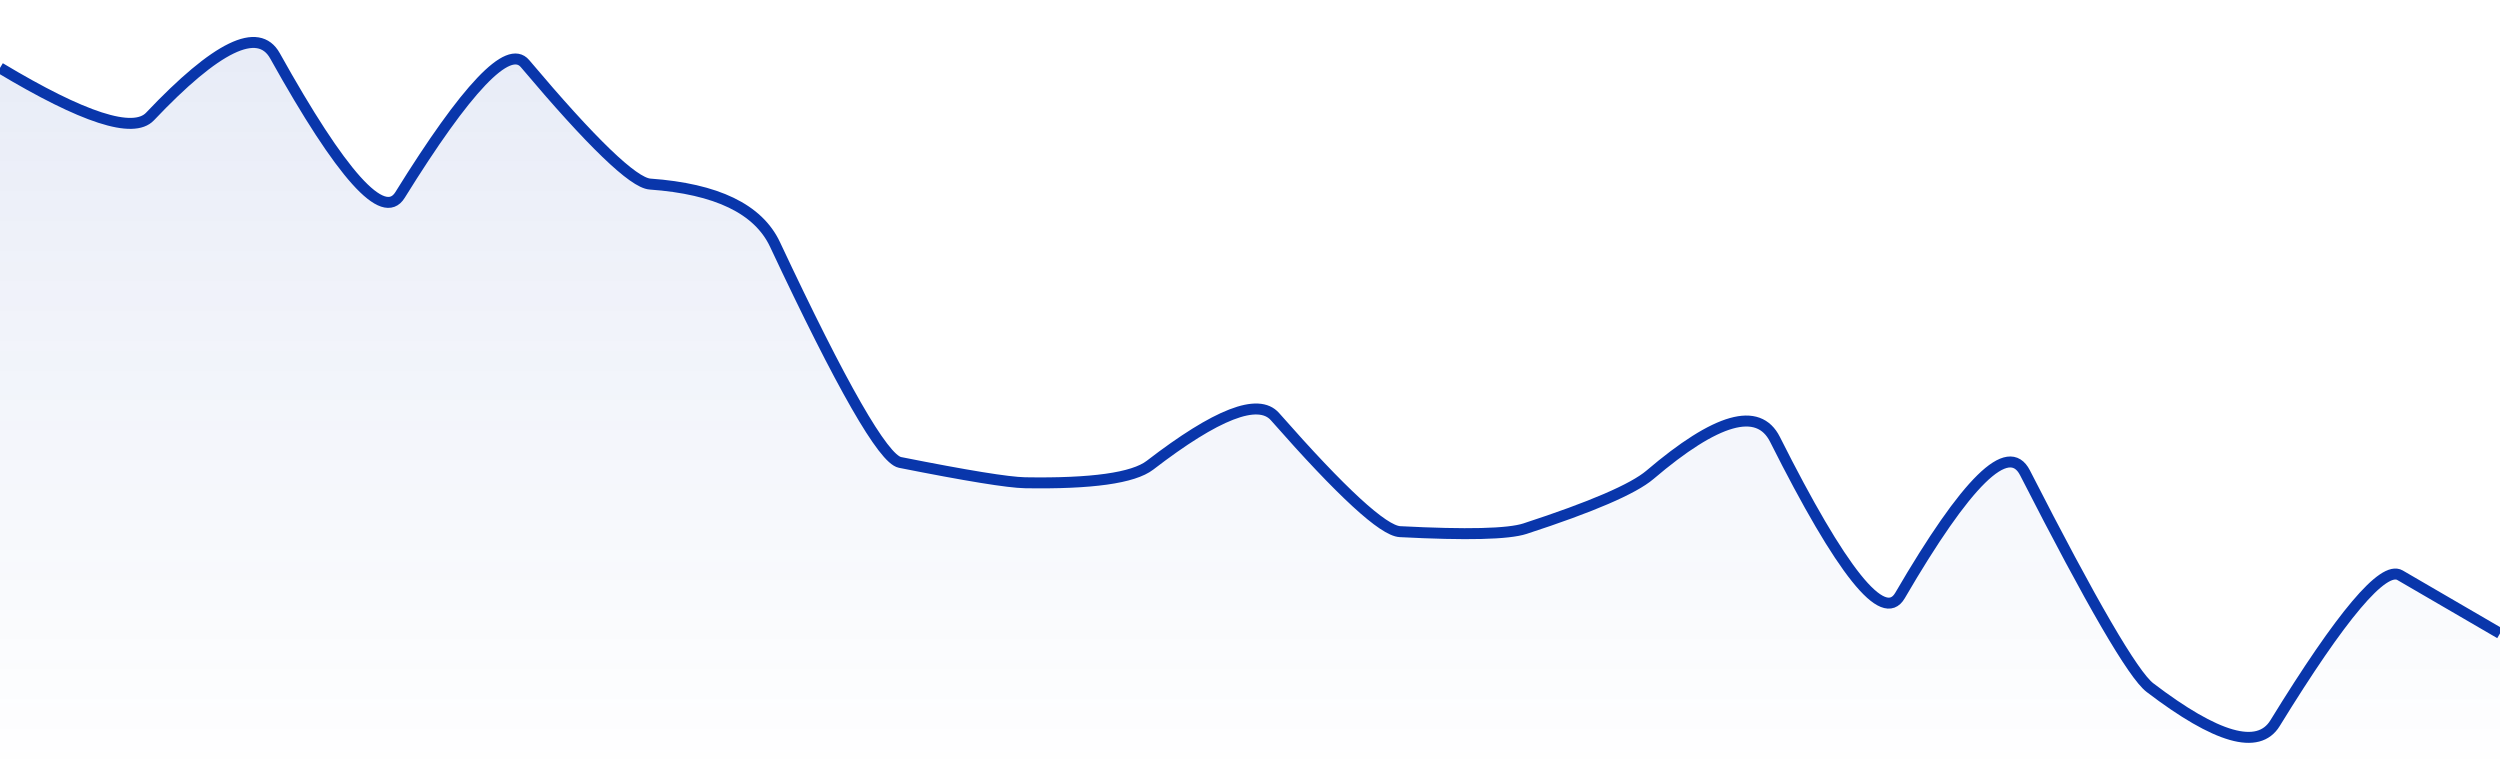
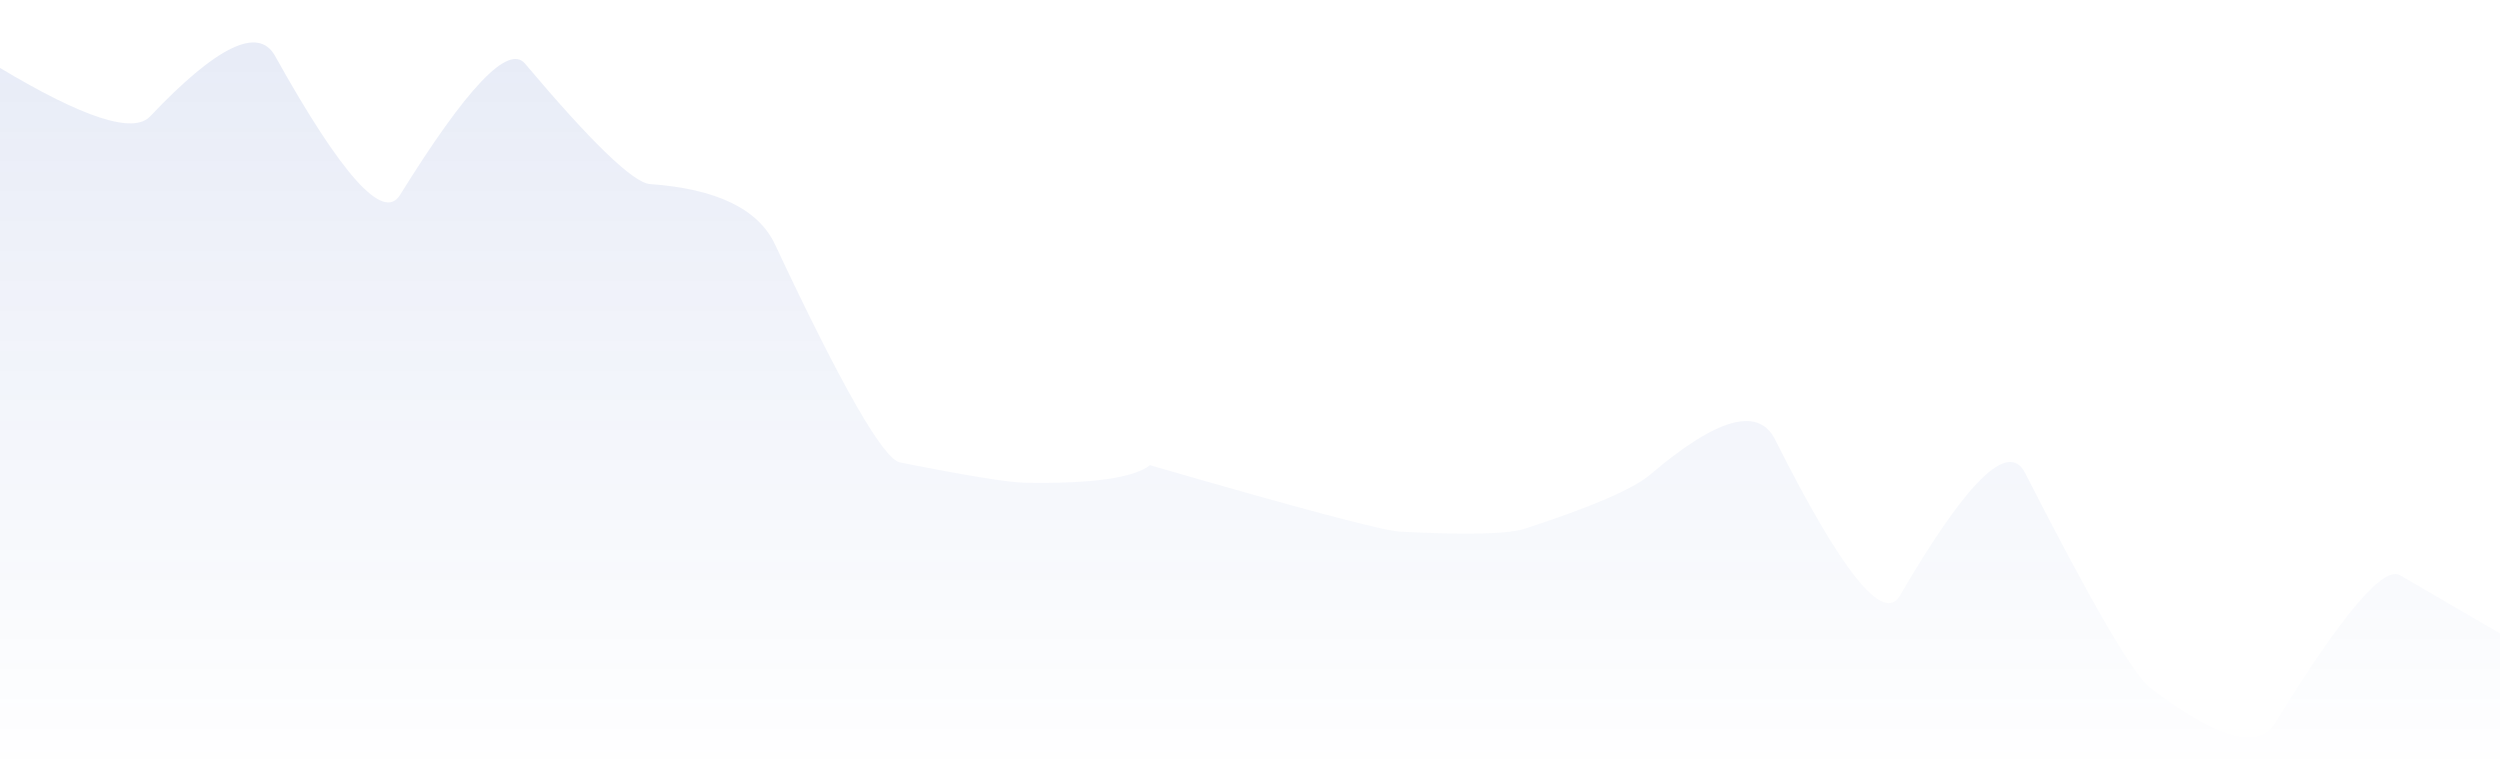
<svg xmlns="http://www.w3.org/2000/svg" viewBox="0 0 342 106" width="342" height="106">
  <defs>
    <linearGradient id="gradient" x1="0" y1="0" x2="0" y2="1">
      <stop offset="0%" stop-color="#0936ab" stop-opacity="0.1" />
      <stop offset="100%" stop-color="#0936ab" stop-opacity="0" />
    </linearGradient>
  </defs>
-   <path d="M 0,9.29 Q 17.1,19.55 20.52,15.94 Q 34.2,1.5 37.62,7.64 Q 51.3,32.19 54.72,26.68 Q 68.4,4.64 71.82,8.7 Q 85.5,24.93 88.92,25.18 Q 102.6,26.16 106.02,33.44 Q 119.7,62.58 123.12,63.26 Q 136.8,65.98 140.22,66.04 Q 153.9,66.27 157.32,63.64 Q 171,53.11 174.42,57 Q 188.1,72.56 191.52,72.73 Q 205.2,73.44 208.62,72.32 Q 222.3,67.86 225.72,64.95 Q 239.4,53.3 242.82,60.11 Q 256.5,87.34 259.92,81.47 Q 273.6,57.99 277.02,64.68 Q 290.7,91.47 294.12,94.07 Q 307.8,104.5 311.22,98.94 Q 324.9,76.7 328.32,78.69 T 342,86.65 L 342,106 L 0,106 Z" fill="url(#gradient)" />
-   <path d="M 0,9.29 Q 17.1,19.55 20.52,15.94 Q 34.2,1.5 37.62,7.64 Q 51.3,32.19 54.72,26.68 Q 68.4,4.64 71.82,8.7 Q 85.5,24.93 88.92,25.18 Q 102.6,26.16 106.02,33.44 Q 119.7,62.58 123.12,63.26 Q 136.8,65.98 140.22,66.04 Q 153.9,66.27 157.32,63.64 Q 171,53.11 174.42,57 Q 188.1,72.56 191.52,72.73 Q 205.2,73.44 208.62,72.32 Q 222.3,67.86 225.72,64.95 Q 239.4,53.3 242.82,60.11 Q 256.5,87.34 259.92,81.47 Q 273.6,57.99 277.02,64.68 Q 290.7,91.47 294.12,94.07 Q 307.8,104.5 311.22,98.94 Q 324.9,76.7 328.32,78.69 T 342,86.65" fill="none" stroke="#0936ab" stroke-width="1.5" />
+   <path d="M 0,9.29 Q 17.1,19.55 20.52,15.94 Q 34.2,1.5 37.62,7.64 Q 51.3,32.19 54.72,26.68 Q 68.4,4.64 71.82,8.7 Q 85.5,24.93 88.92,25.18 Q 102.6,26.16 106.02,33.44 Q 119.7,62.58 123.12,63.26 Q 136.8,65.98 140.22,66.04 Q 153.9,66.27 157.32,63.64 Q 188.1,72.56 191.52,72.73 Q 205.2,73.44 208.62,72.32 Q 222.3,67.86 225.72,64.95 Q 239.4,53.3 242.82,60.11 Q 256.5,87.34 259.92,81.47 Q 273.6,57.99 277.02,64.68 Q 290.7,91.47 294.12,94.07 Q 307.8,104.5 311.22,98.94 Q 324.9,76.7 328.32,78.69 T 342,86.65 L 342,106 L 0,106 Z" fill="url(#gradient)" />
</svg>